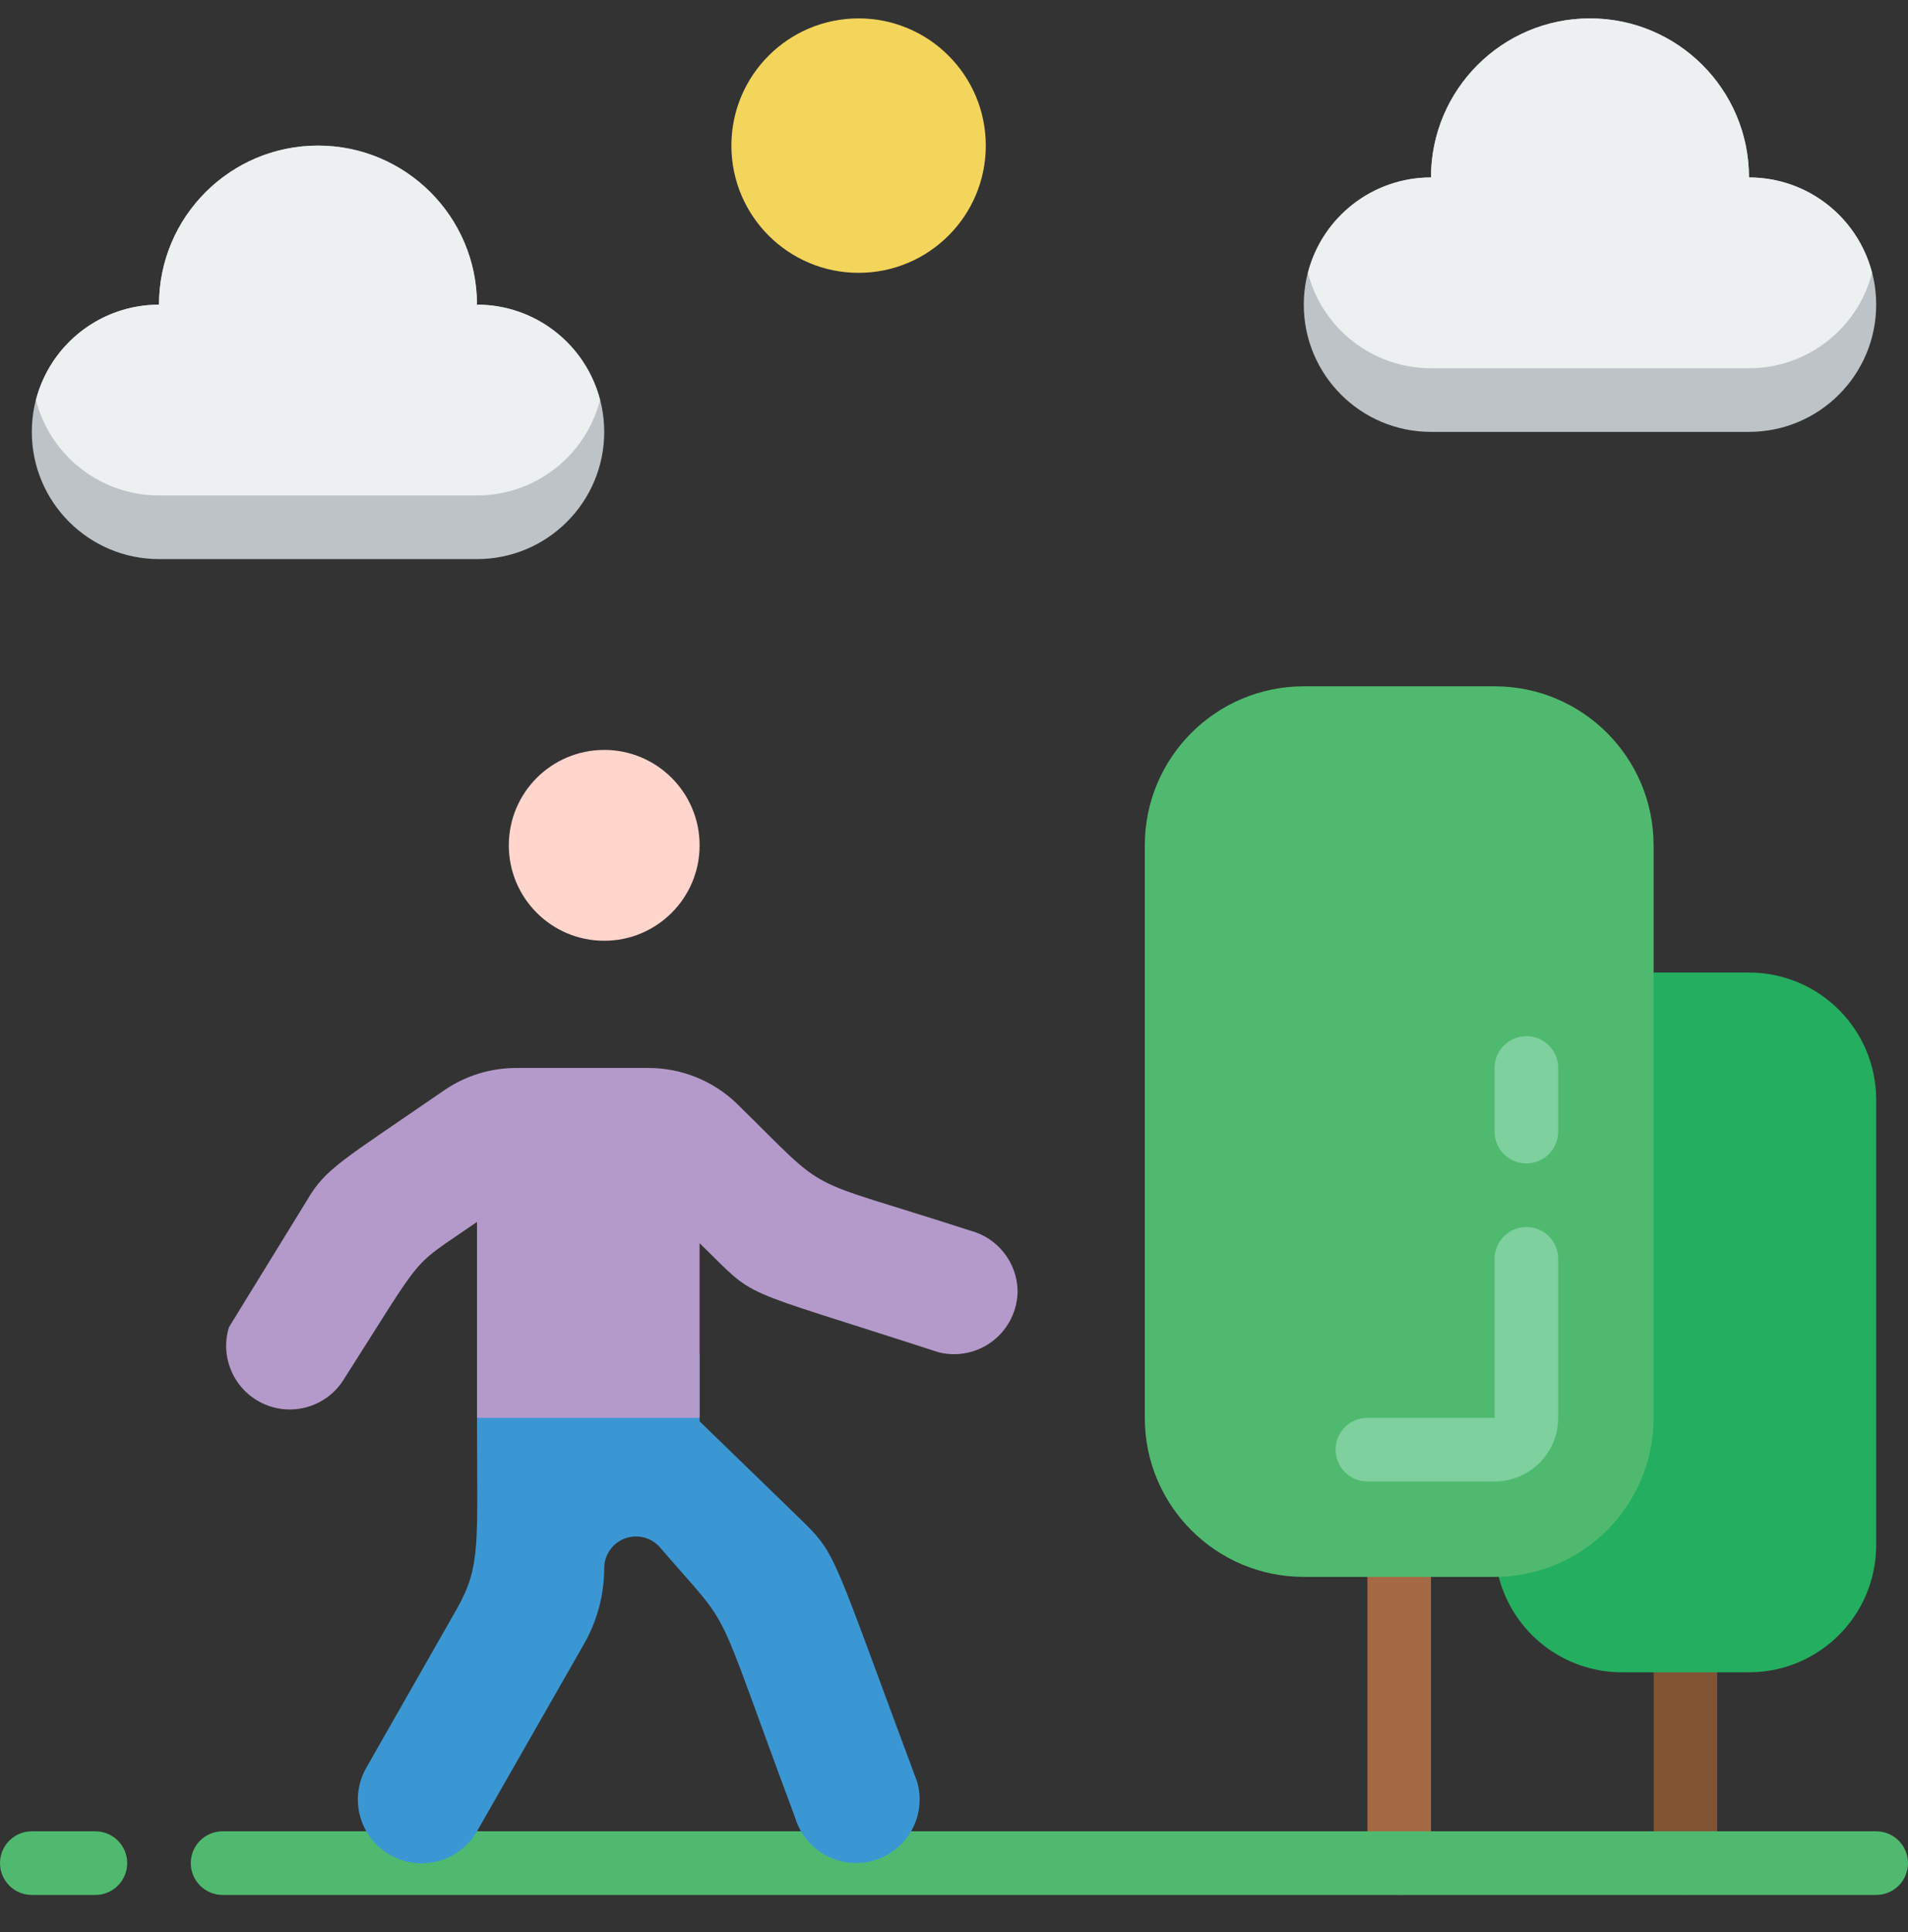
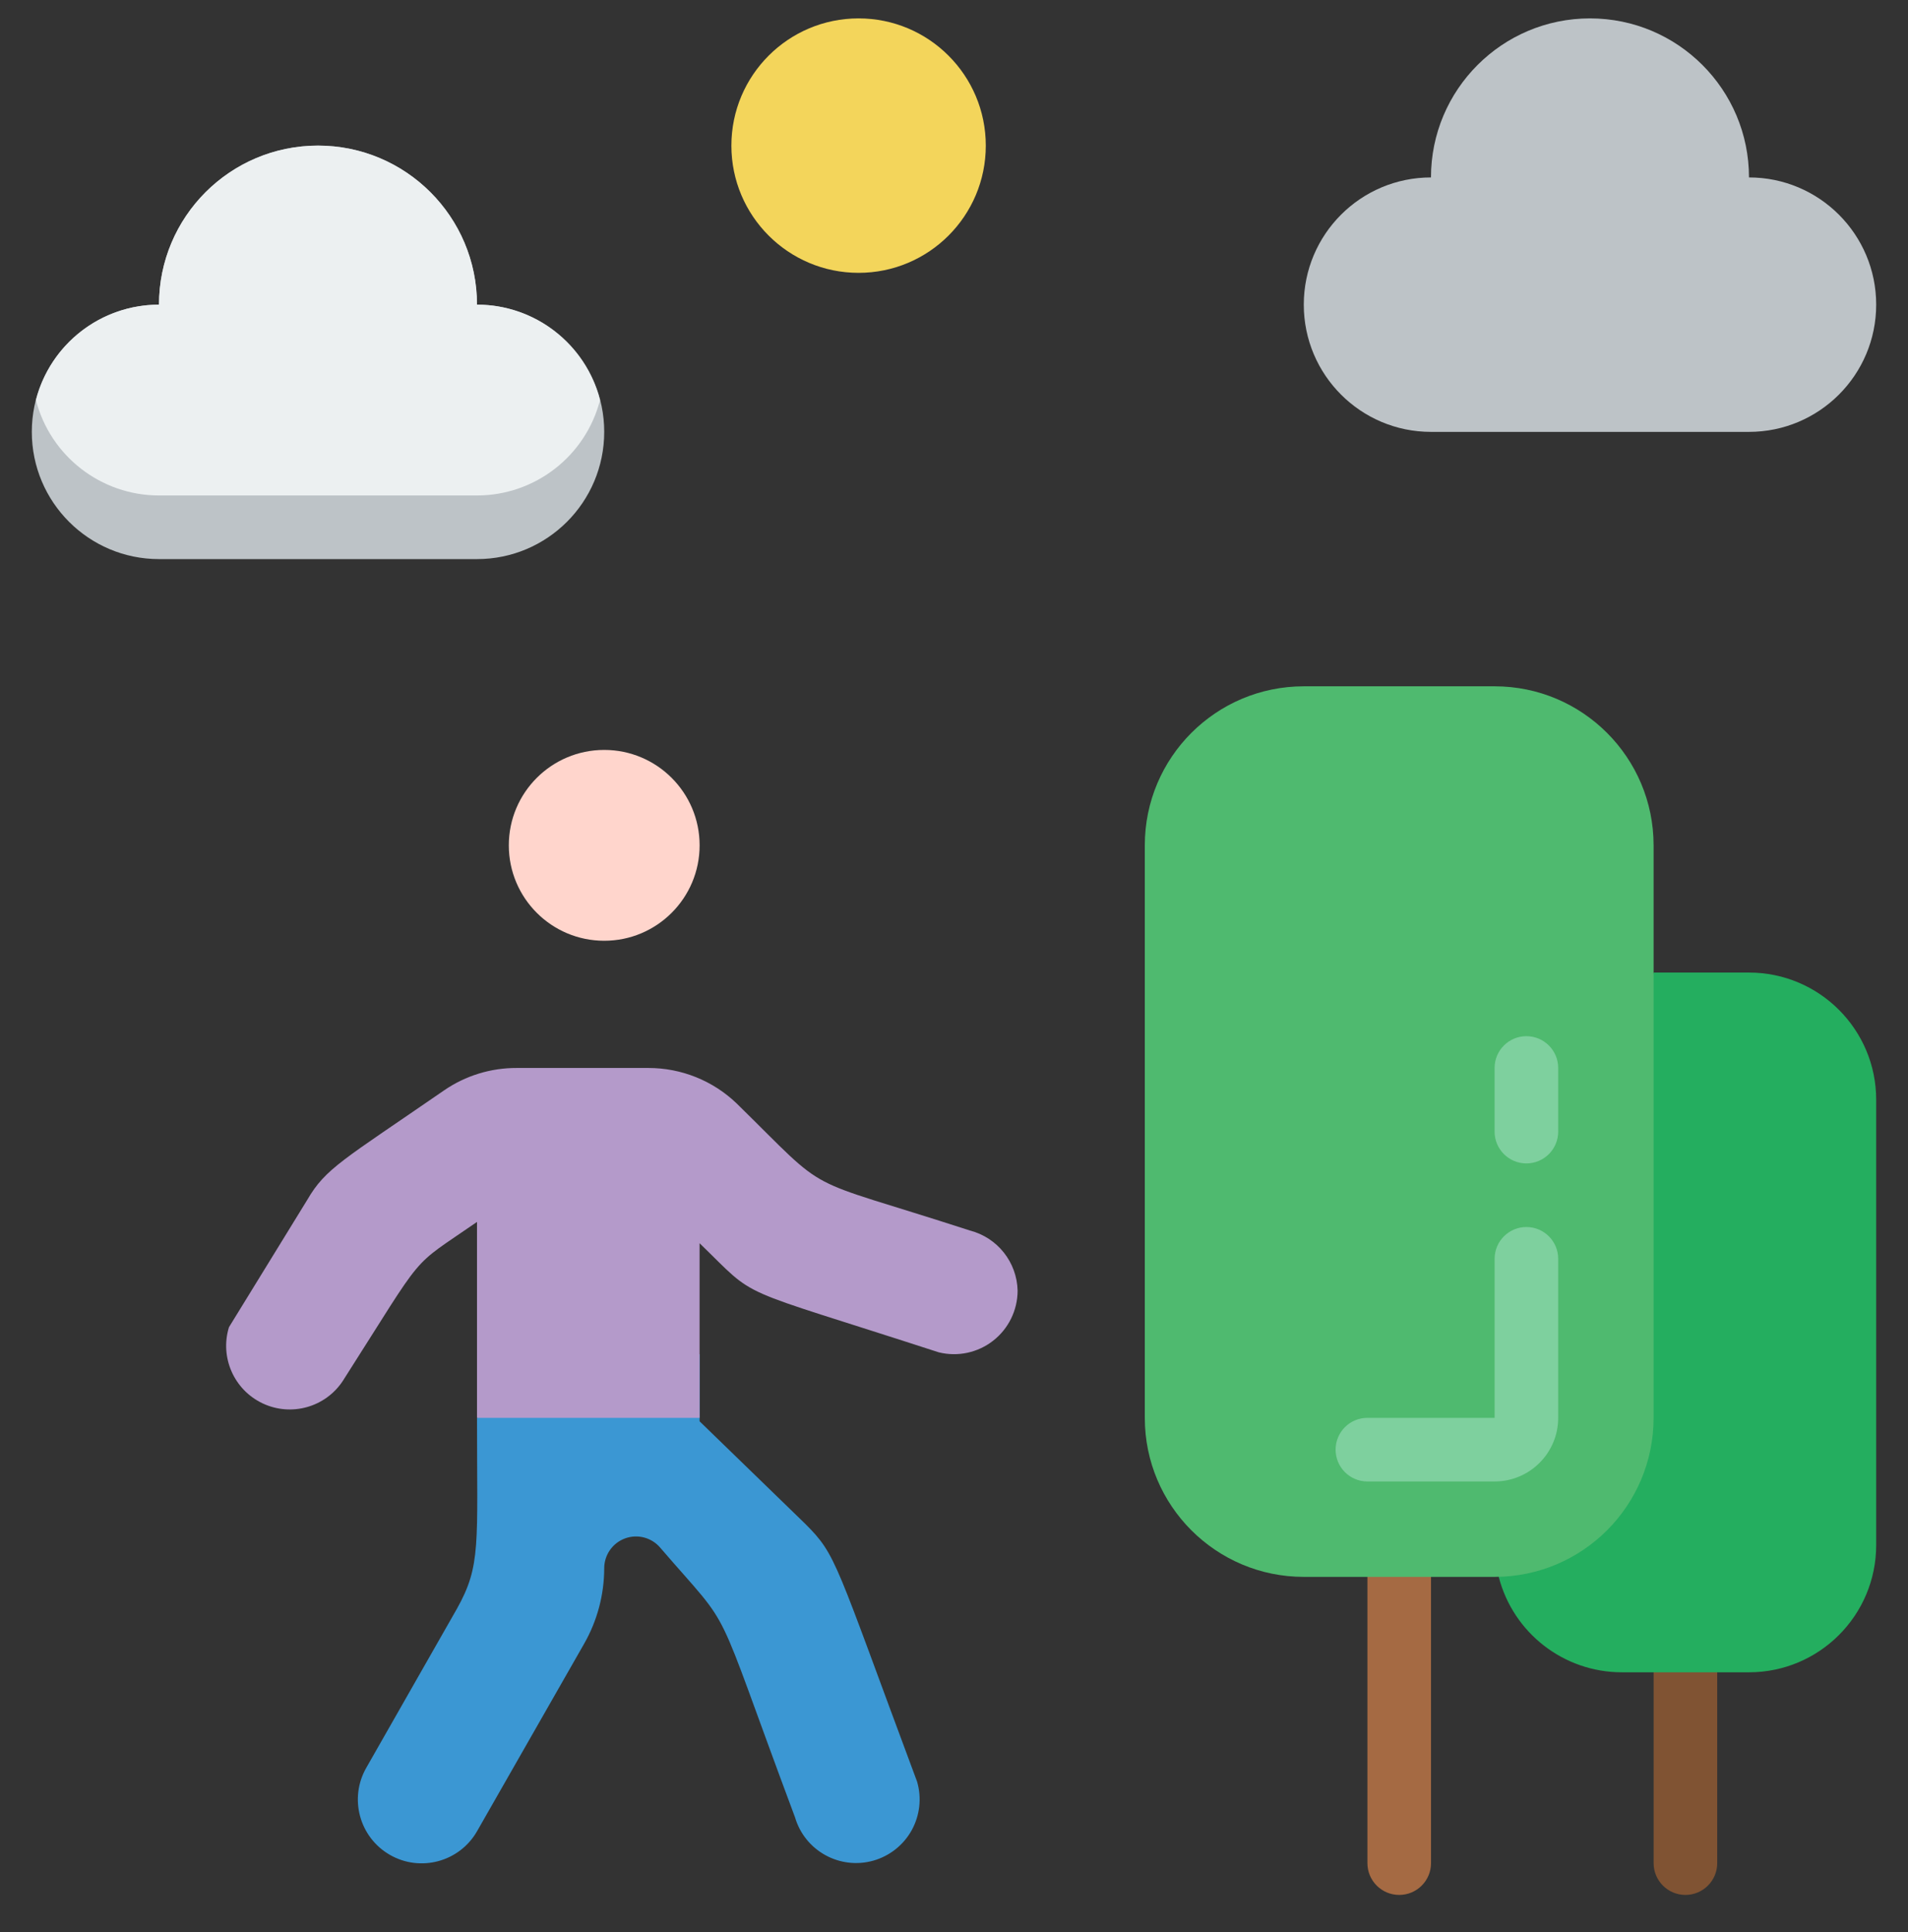
<svg xmlns="http://www.w3.org/2000/svg" width="80" height="81" viewBox="0 0 80 81" fill="none">
  <rect x="0" y="0" width="80" height="81" fill="#333333" stroke="none" />
  <g clip-path="url(#clip0)">
    <path d="M58.667 79.438C57.931 79.438 57.334 78.841 57.334 78.105V66.105C57.334 65.369 57.931 64.772 58.667 64.772C59.404 64.772 60.001 65.369 60.001 66.105V78.105C60.001 78.841 59.404 79.438 58.667 79.438Z" fill="#A56A43" />
    <path d="M70.667 79.438C69.931 79.438 69.334 78.841 69.334 78.104V70.105C69.334 69.368 69.931 68.771 70.667 68.771C71.404 68.771 72.001 69.368 72.001 70.105V78.104C72.001 78.841 71.404 79.438 70.667 79.438Z" fill="#805333" />
    <path d="M69.333 40.771H73.333C76.279 40.771 78.666 43.159 78.666 46.105V64.771C78.666 67.717 76.279 70.105 73.333 70.105H68C65.569 70.103 63.447 68.458 62.84 66.105L69.333 40.771Z" fill="#24AE5F" />
-     <path d="M4 79.438H1.333C0.597 79.438 0 78.841 0 78.104C0 77.368 0.597 76.771 1.333 76.771H4C4.736 76.771 5.333 77.368 5.333 78.104C5.333 78.841 4.736 79.438 4 79.438Z" fill="#4FBA6F" />
-     <path d="M78.667 79.438H9.333C8.597 79.438 8 78.841 8 78.104C8 77.368 8.597 76.771 9.333 76.771H78.667C79.403 76.771 80 77.368 80 78.104C80 78.841 79.403 79.438 78.667 79.438Z" fill="#4FBA6F" />
    <path d="M78.666 12.771C78.666 15.717 76.278 18.105 73.333 18.105H59.999C57.054 18.105 54.666 15.717 54.666 12.771C54.666 9.826 57.054 7.438 59.999 7.438C59.999 3.756 62.984 0.771 66.666 0.771C70.348 0.771 73.333 3.756 73.333 7.438C76.278 7.438 78.666 9.826 78.666 12.771Z" fill="#BDC3C7" />
-     <path d="M78.493 11.438C77.885 13.791 75.764 15.436 73.333 15.438H60C57.569 15.436 55.447 13.791 54.84 11.438C55.447 9.085 57.569 7.44 60 7.438C60 3.756 62.985 0.771 66.666 0.771C70.348 0.771 73.333 3.756 73.333 7.438C75.764 7.44 77.885 9.085 78.493 11.438Z" fill="#ECF0F1" />
    <path d="M25.334 18.104C25.334 21.05 22.946 23.438 20.001 23.438H6.667C3.722 23.438 1.334 21.05 1.334 18.104C1.334 15.159 3.722 12.771 6.667 12.771C6.667 9.089 9.652 6.104 13.334 6.104C17.016 6.104 20.001 9.089 20.001 12.771C22.946 12.771 25.334 15.159 25.334 18.104Z" fill="#BDC3C7" />
    <path d="M25.159 16.771C24.552 19.124 22.43 20.769 19.999 20.771H6.666C4.235 20.769 2.113 19.124 1.506 16.771C2.113 14.418 4.235 12.773 6.666 12.771C6.666 9.089 9.651 6.104 13.332 6.104C17.014 6.104 19.999 9.089 19.999 12.771C22.43 12.773 24.552 14.418 25.159 16.771Z" fill="#ECF0F1" />
    <path d="M62.667 28.771H54.667C50.985 28.771 48 31.756 48 35.438V59.438C48 63.12 50.985 66.105 54.667 66.105H62.667C66.349 66.105 69.333 63.12 69.333 59.438V35.438C69.333 31.756 66.349 28.771 62.667 28.771Z" fill="#4FBA6F" />
    <path d="M62.667 62.105H57.333C56.597 62.105 56 61.508 56 60.771C56 60.035 56.597 59.438 57.333 59.438H62.667V52.771C62.667 52.035 63.264 51.438 64 51.438C64.736 51.438 65.333 52.035 65.333 52.771V59.438C65.333 60.911 64.139 62.105 62.667 62.105Z" fill="#7ED09E" />
    <path d="M36.627 77.998C35.217 78.401 33.746 77.591 33.334 76.184C29.76 66.624 30.893 68.611 27.68 64.878C27.317 64.453 26.729 64.3 26.205 64.493C25.681 64.687 25.334 65.186 25.334 65.744C25.332 66.853 25.042 67.942 24.494 68.904L20 76.771C19.264 78.052 17.628 78.494 16.347 77.758C15.066 77.021 14.624 75.386 15.36 74.104L19.16 67.438C20.174 65.624 20 64.771 20 59.438L29.334 56.771V59.584L33.76 63.878C35.093 65.211 34.987 65.398 38.453 74.691C38.651 75.372 38.569 76.103 38.227 76.724C37.884 77.344 37.308 77.802 36.627 77.998Z" fill="#3B97D3" />
    <path d="M25.334 39.438C27.543 39.438 29.334 37.647 29.334 35.438C29.334 33.229 27.543 31.438 25.334 31.438C23.125 31.438 21.334 33.229 21.334 35.438C21.334 37.647 23.125 39.438 25.334 39.438Z" fill="#FFD5CC" />
    <path d="M35.999 11.438C38.945 11.438 41.333 9.05 41.333 6.105C41.333 3.159 38.945 0.771 35.999 0.771C33.054 0.771 30.666 3.159 30.666 6.105C30.666 9.05 33.054 11.438 35.999 11.438Z" fill="#F3D55B" />
    <path d="M63.999 48.772C63.263 48.772 62.666 48.175 62.666 47.438V44.771C62.666 44.035 63.263 43.438 63.999 43.438C64.736 43.438 65.333 44.035 65.333 44.771V47.438C65.333 48.175 64.736 48.772 63.999 48.772Z" fill="#7ED09E" />
    <path d="M42.667 54.105C42.666 54.924 42.288 55.698 41.643 56.203C40.998 56.708 40.156 56.888 39.36 56.691C30.533 53.825 31.853 54.558 29.333 52.118V59.438H20V51.225C17.093 53.238 17.947 52.291 14.373 57.891C13.642 58.997 12.21 59.397 11.011 58.831C9.813 58.265 9.211 56.905 9.6 55.638L12.88 50.305C13.653 48.971 14.373 48.638 18.627 45.705C19.521 45.092 20.582 44.766 21.667 44.771H27.187C28.563 44.77 29.886 45.3 30.88 46.251C34.96 50.251 33.347 49.211 40.667 51.585C41.822 51.883 42.639 52.912 42.667 54.105Z" fill="#B49ACA" />
  </g>
  <defs>
    <clipPath id="clip0">
      <rect width="80" height="80" fill="white" transform="translate(0 0.104)" />
    </clipPath>
  </defs>
</svg>